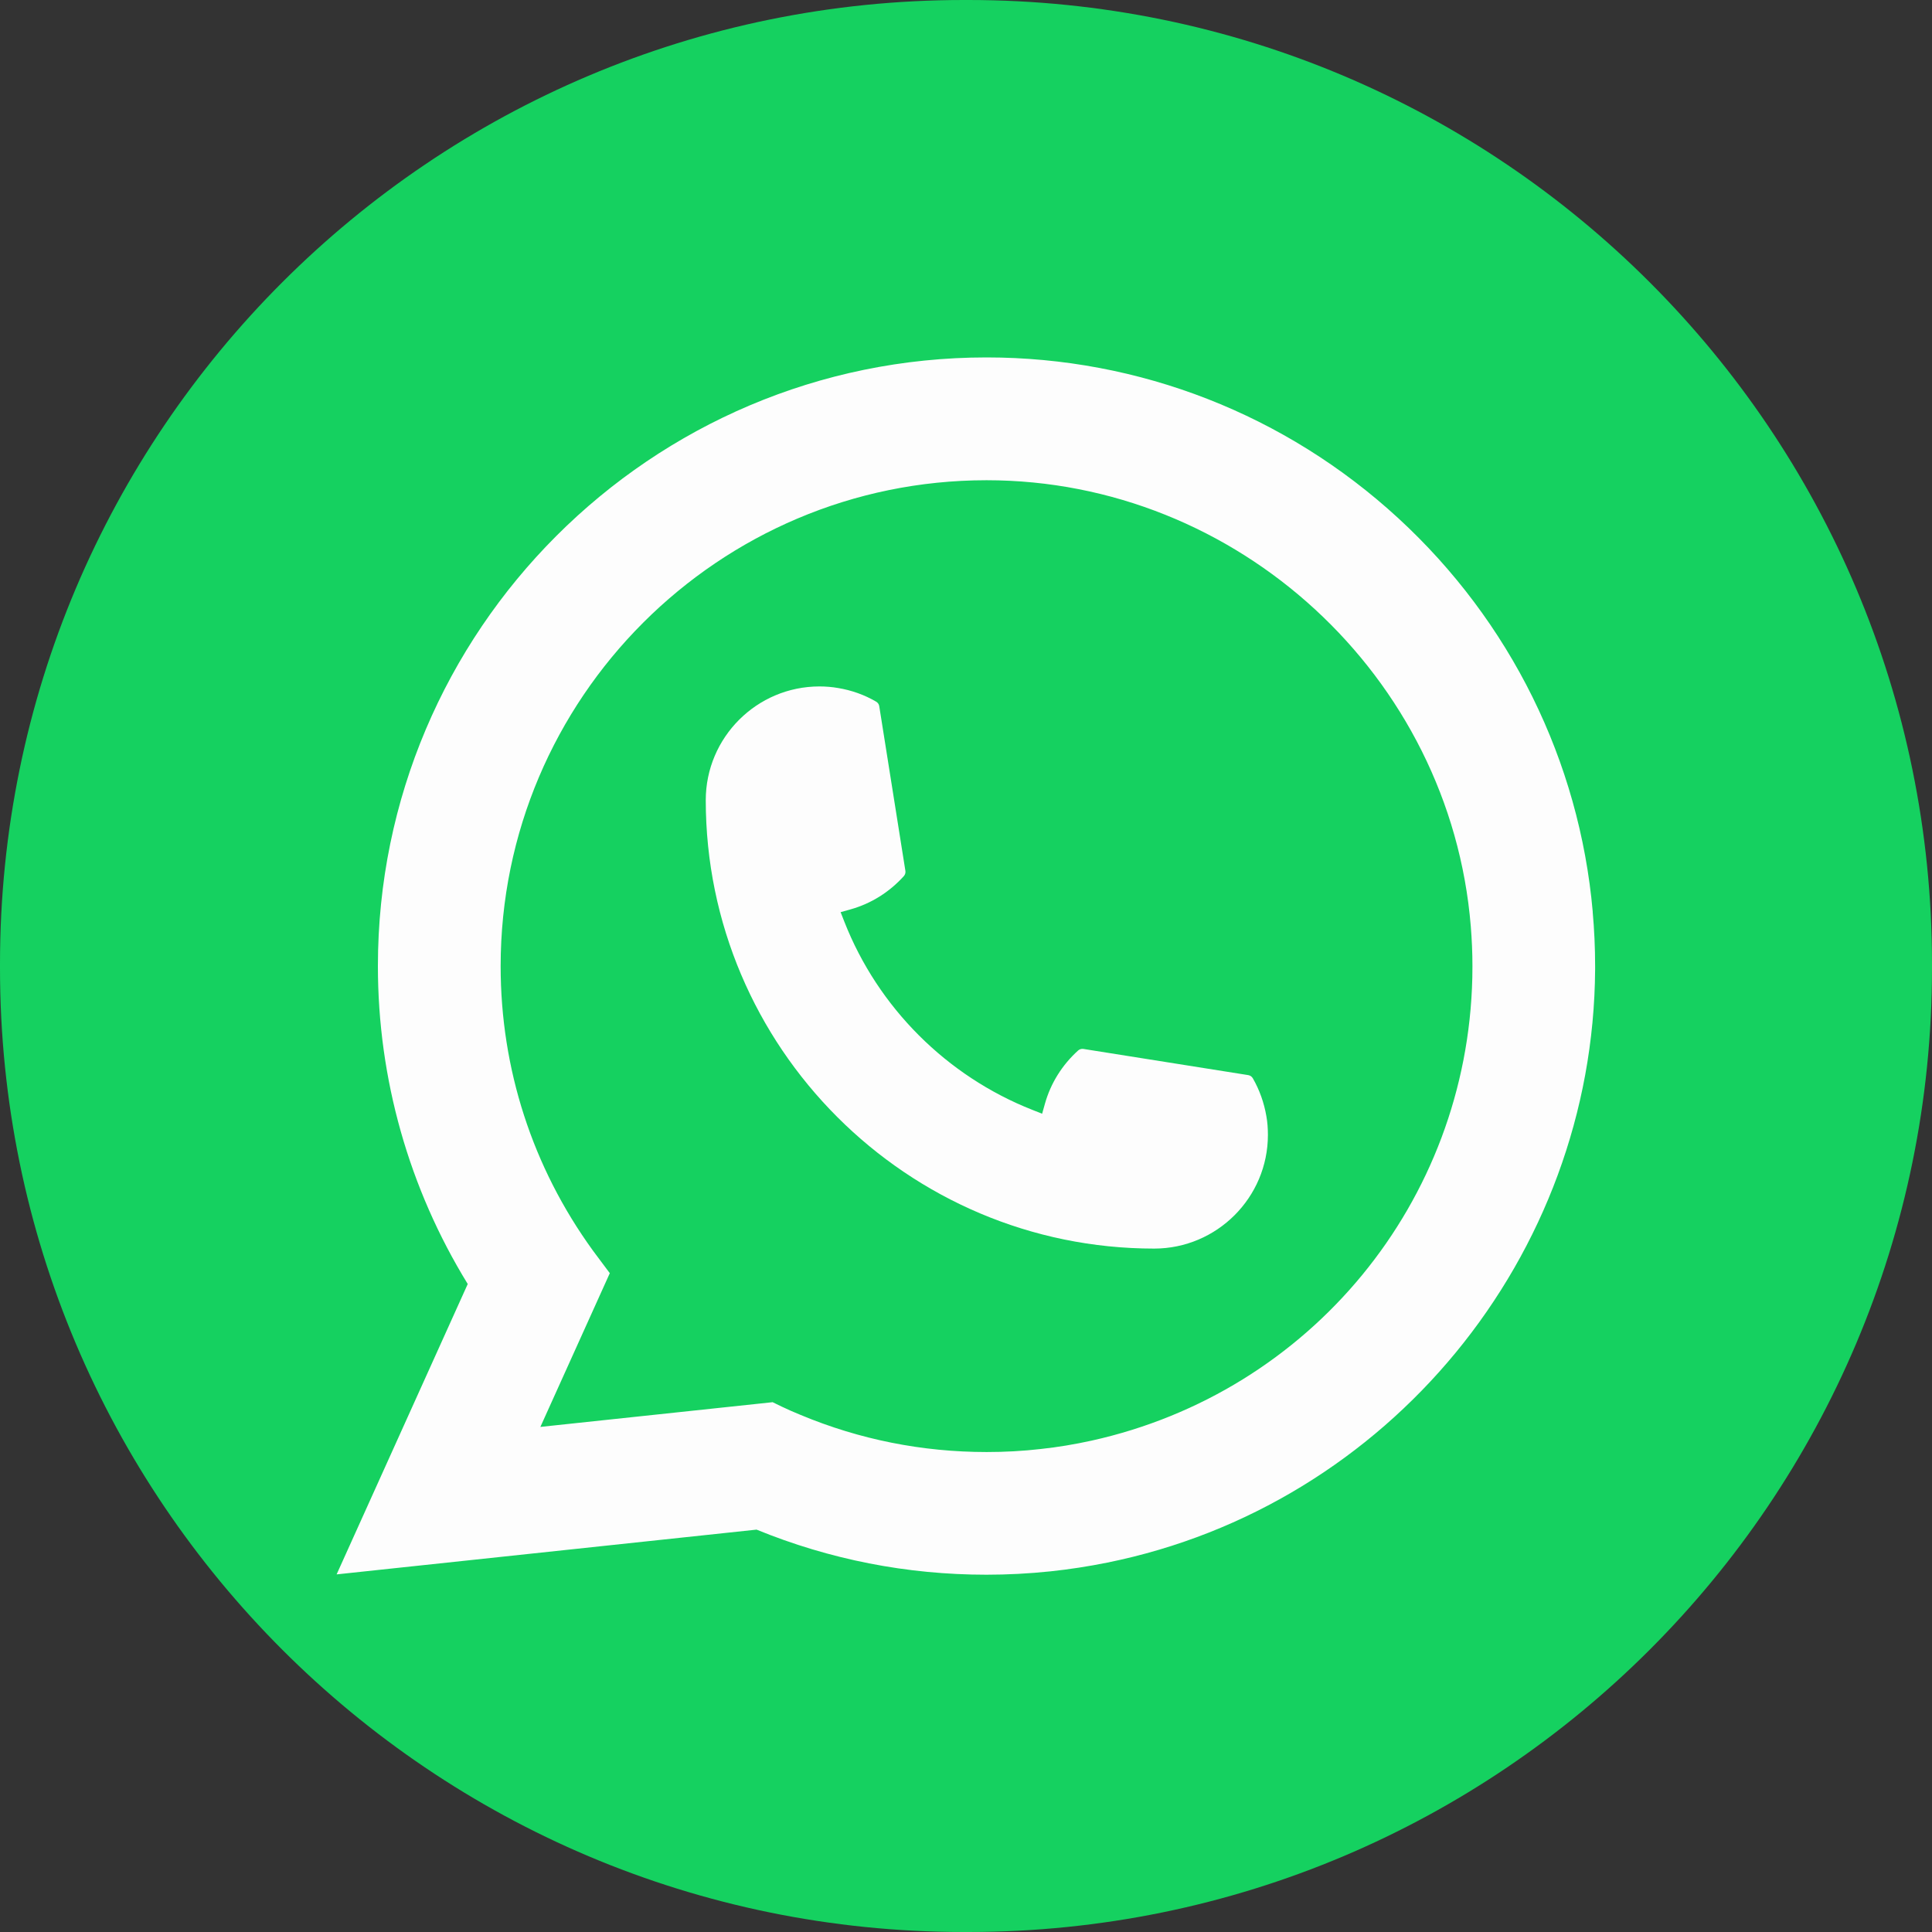
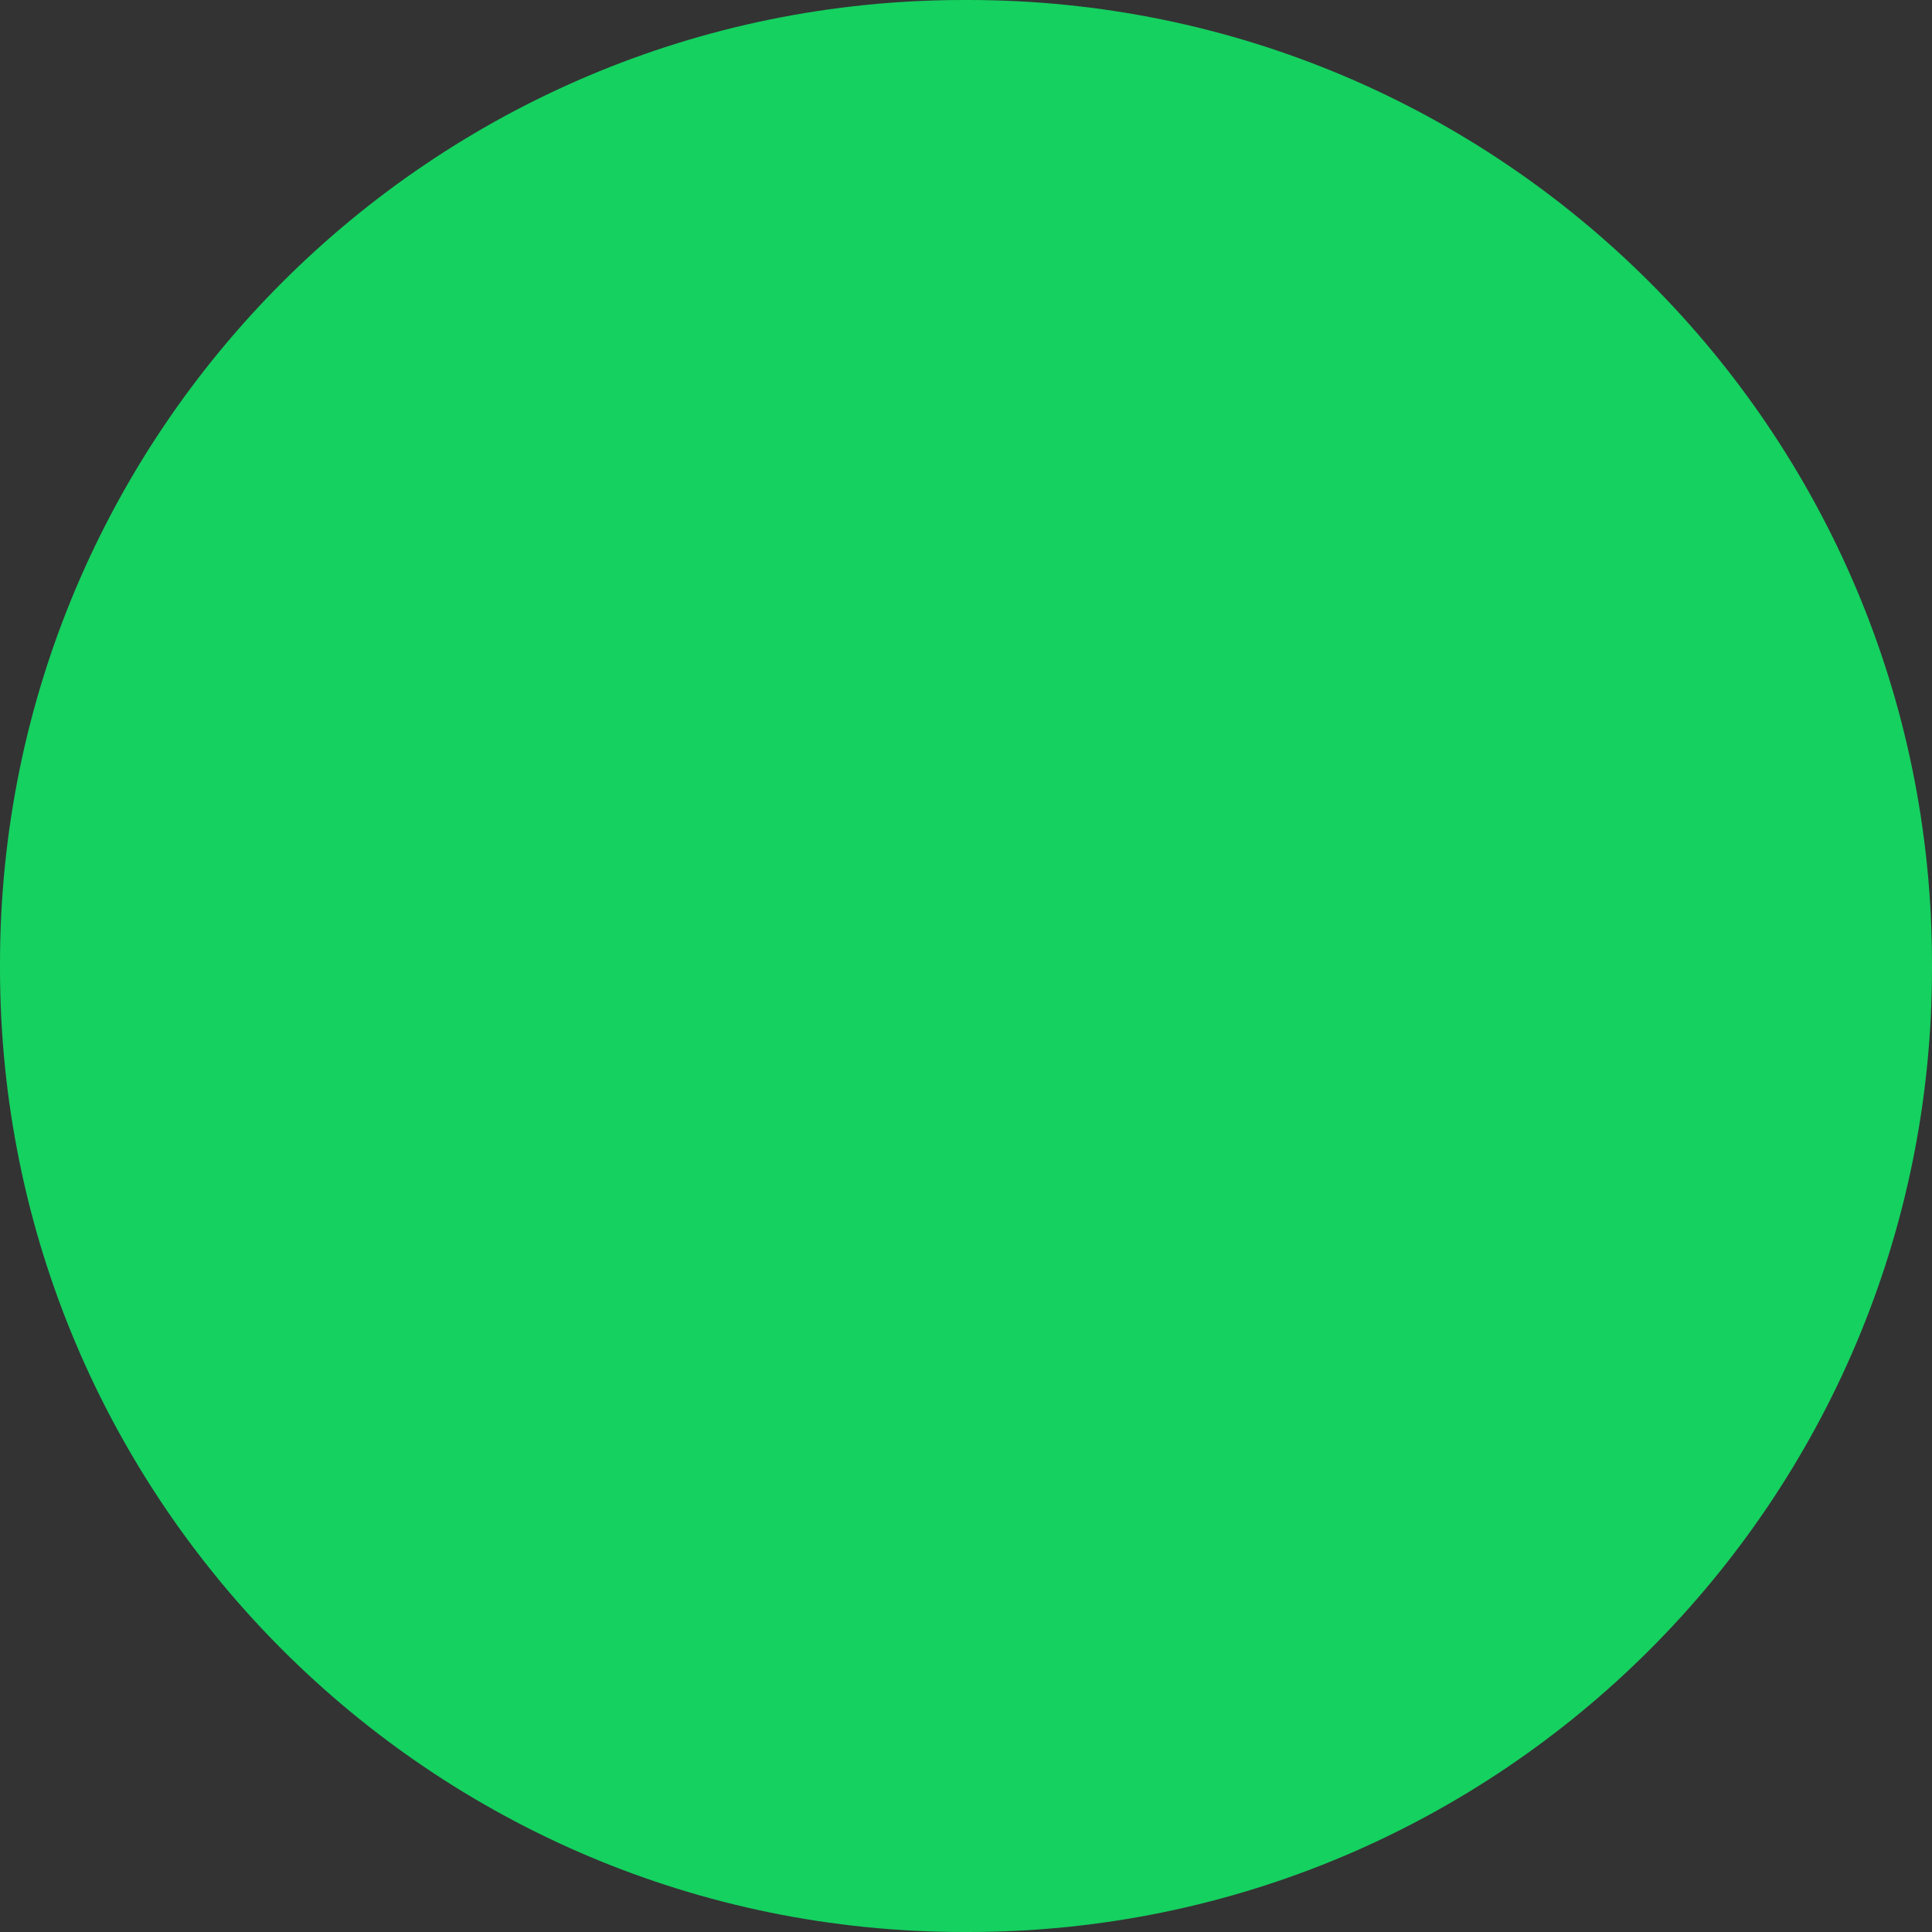
<svg xmlns="http://www.w3.org/2000/svg" width="30" height="30" viewBox="0 0 30 30" fill="none">
  <rect x="0" y="0" width="30" height="30" fill="#333333" stroke="none" />
  <path d="M15.034 0H14.966C6.7 0 0 6.7 0 14.966V15.034C0 23.3 6.7 30 14.966 30H15.034C23.3 30 30 23.3 30 15.034V14.966C30 6.7 23.3 0 15.034 0Z" fill="#15D160" />
-   <path d="M17.923 19.388C14.084 19.388 10.96 16.263 10.959 12.424C10.96 11.45 11.752 10.659 12.724 10.659C12.823 10.659 12.922 10.667 13.017 10.684C13.225 10.719 13.423 10.789 13.604 10.895C13.631 10.911 13.649 10.936 13.653 10.966L14.059 13.523C14.064 13.553 14.054 13.583 14.034 13.605C13.81 13.853 13.525 14.032 13.206 14.121L13.053 14.164L13.111 14.312C13.634 15.645 14.7 16.71 16.033 17.235L16.182 17.294L16.225 17.141C16.314 16.822 16.493 16.536 16.741 16.312C16.759 16.296 16.783 16.287 16.807 16.287C16.812 16.287 16.817 16.287 16.824 16.288L19.381 16.694C19.412 16.699 19.437 16.716 19.453 16.742C19.558 16.924 19.628 17.123 19.664 17.331C19.681 17.424 19.688 17.521 19.688 17.623C19.688 18.595 18.896 19.387 17.923 19.388Z" fill="#FDFDFD" />
-   <path d="M24.732 14.158C24.525 11.818 23.453 9.648 21.713 8.047C19.963 6.437 17.693 5.55 15.319 5.55C10.108 5.55 5.868 9.79 5.868 15.001C5.868 16.75 6.35 18.453 7.263 19.938L5.227 24.447L11.748 23.752C12.882 24.216 14.083 24.452 15.318 24.452C15.642 24.452 15.976 24.435 16.31 24.4C16.604 24.369 16.902 24.323 17.194 24.264C21.558 23.382 24.743 19.509 24.769 15.051V15.001C24.769 14.717 24.756 14.433 24.731 14.158H24.732ZM11.999 21.773L8.391 22.157L9.469 19.77L9.253 19.481C9.237 19.46 9.222 19.439 9.204 19.415C8.268 18.123 7.774 16.597 7.774 15.002C7.774 10.842 11.159 7.457 15.319 7.457C19.216 7.457 22.519 10.498 22.838 14.38C22.855 14.588 22.864 14.797 22.864 15.003C22.864 15.062 22.863 15.12 22.862 15.182C22.782 18.662 20.351 21.617 16.95 22.37C16.69 22.427 16.424 22.472 16.16 22.5C15.884 22.532 15.601 22.547 15.321 22.547C14.321 22.547 13.35 22.354 12.432 21.971C12.331 21.93 12.231 21.886 12.137 21.841L12.001 21.775L11.999 21.773Z" fill="#FDFDFD" />
</svg>